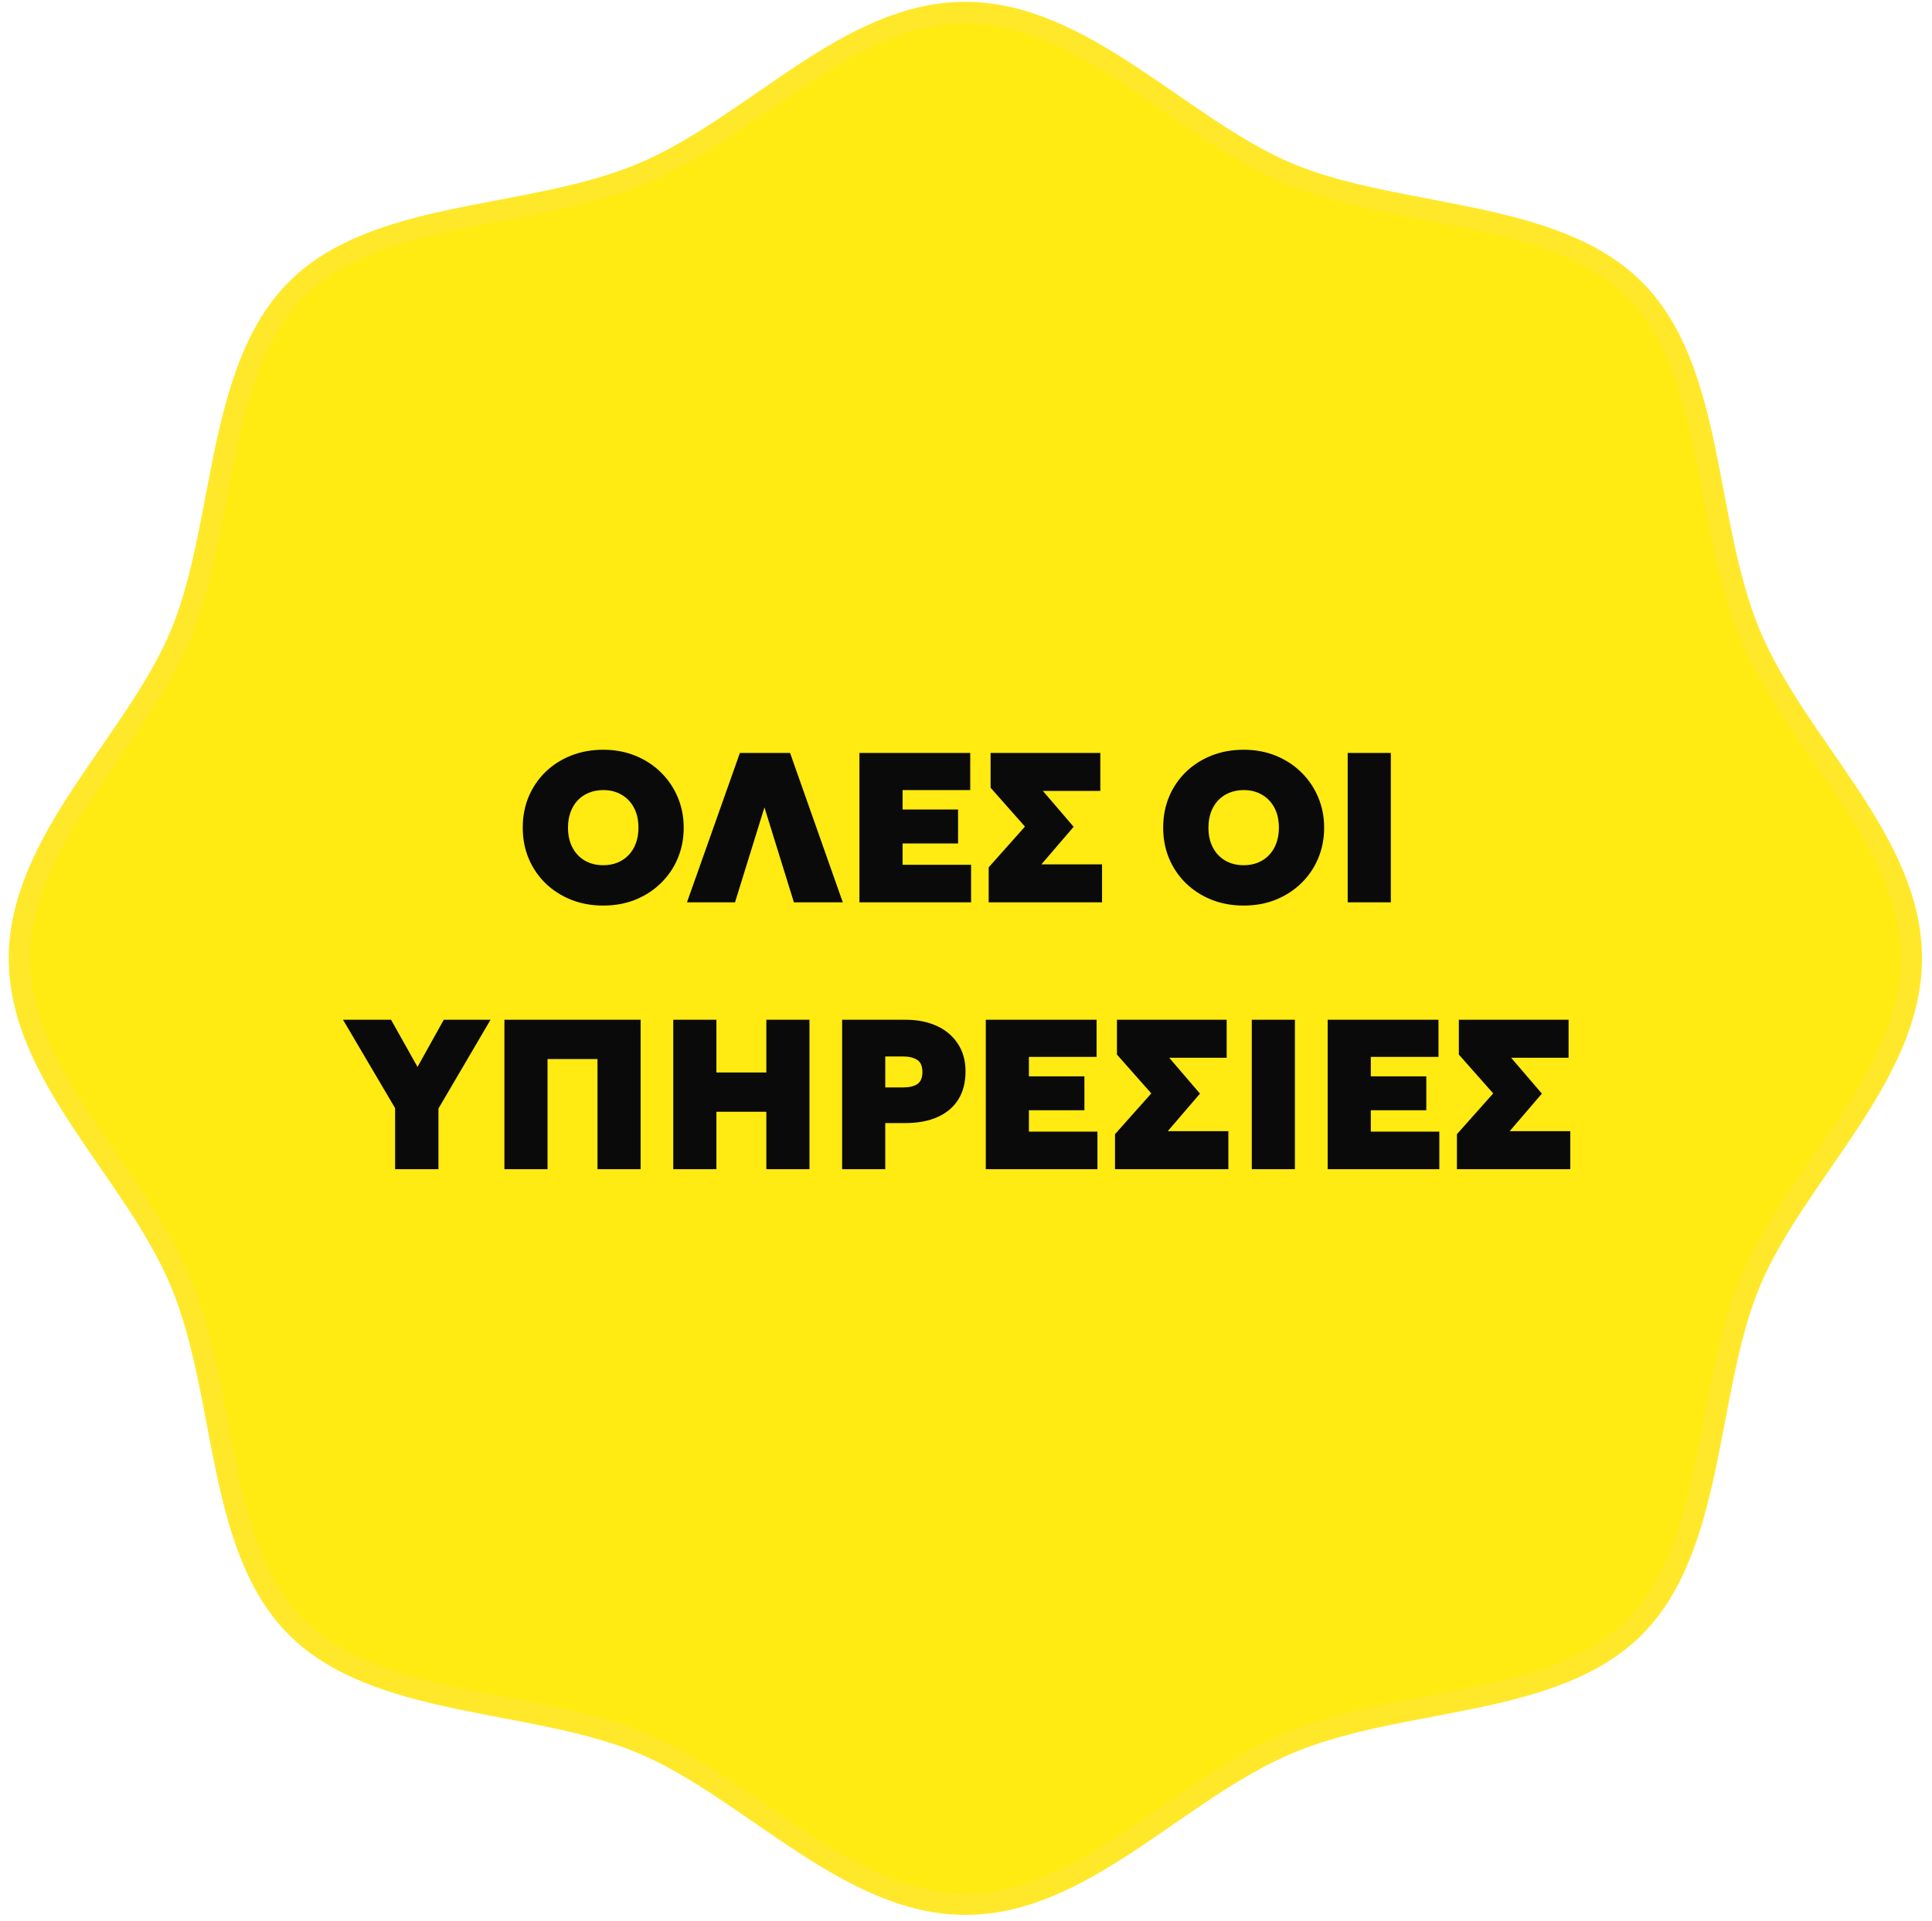
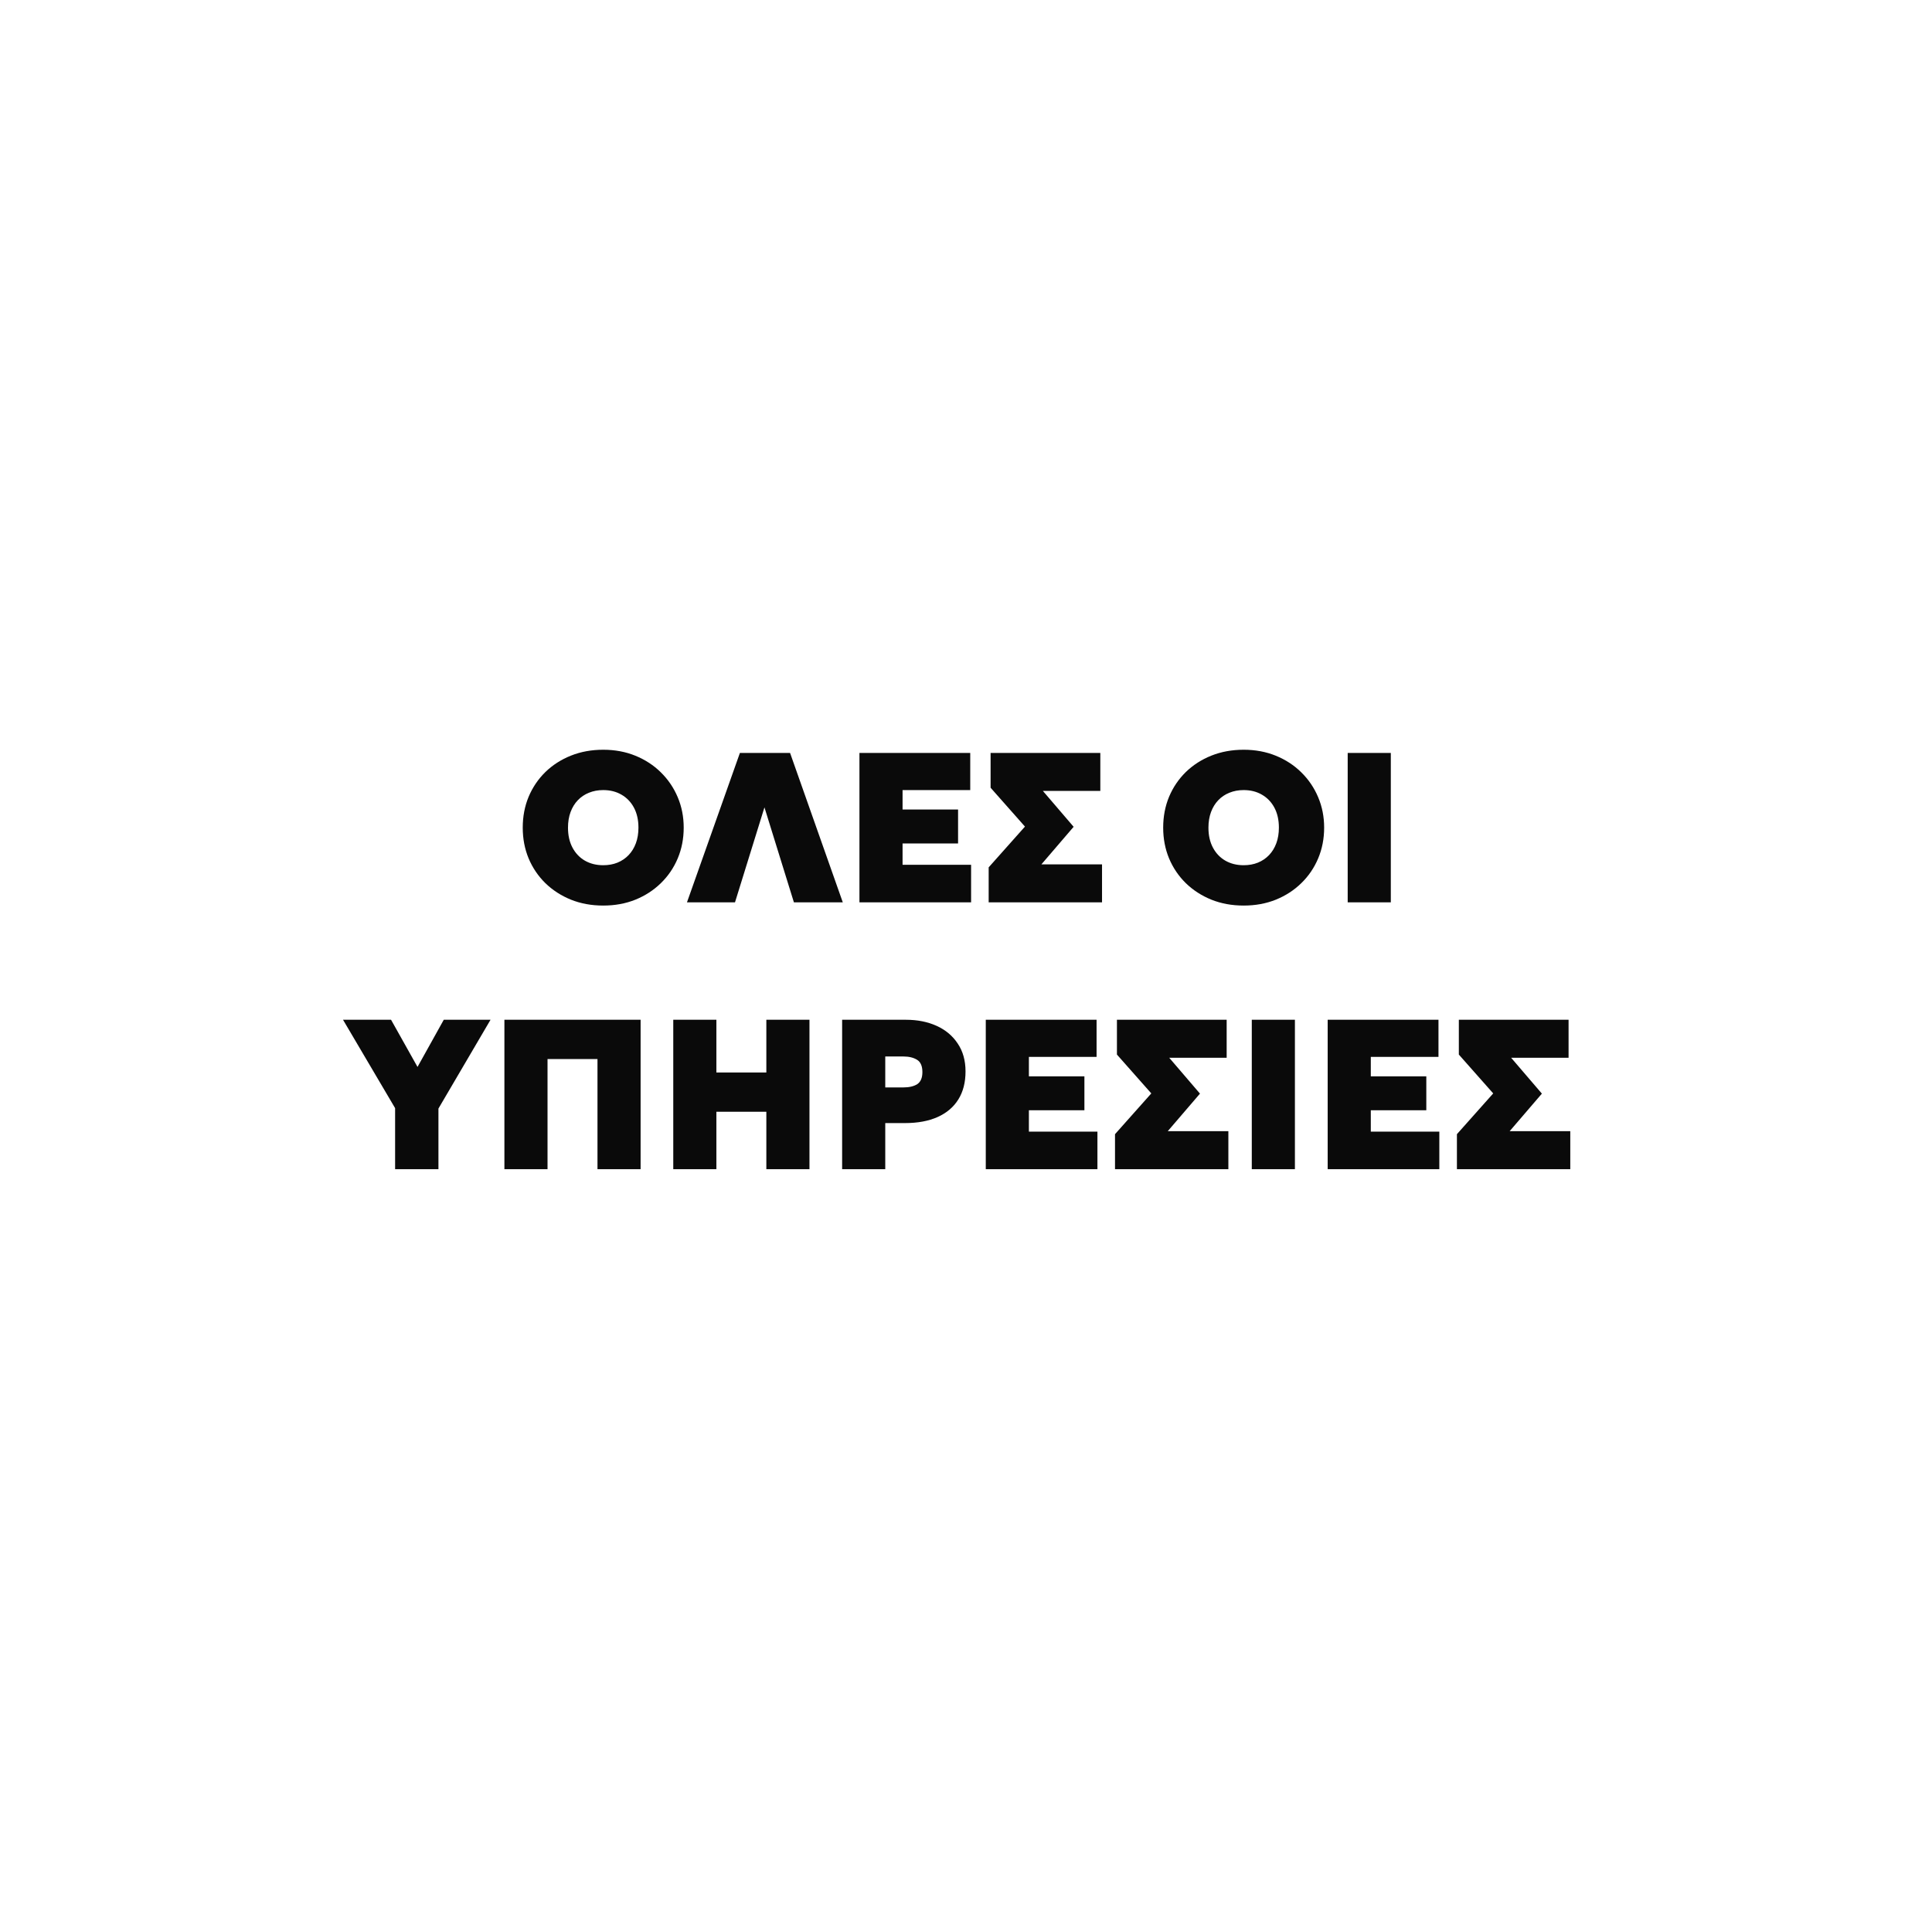
<svg xmlns="http://www.w3.org/2000/svg" width="181" height="180" viewBox="0 0 181 180" fill="none">
-   <path d="M90.442 1.17C95.891 1.17 100.872 3.787 105.857 7.06C110.753 10.273 115.732 14.19 120.86 16.312C125.985 18.431 132.355 19.263 138.144 20.495C144.043 21.752 149.418 23.428 153.112 27.121C156.806 30.815 158.437 36.089 159.67 41.936C160.881 47.68 161.71 54.044 163.922 59.375C166.135 64.709 170.049 69.681 173.243 74.531C176.492 79.464 179.064 84.343 179.064 89.792C179.064 95.241 176.447 100.221 173.174 105.207C169.96 110.103 166.043 115.082 163.922 120.21C161.802 125.335 160.972 131.705 159.739 137.493C158.483 143.393 156.806 148.768 153.112 152.462C149.419 156.156 144.146 157.787 138.299 159.02C132.554 160.231 126.191 161.06 120.859 163.272C115.526 165.484 110.552 169.399 105.702 172.593C100.77 175.842 95.891 178.414 90.442 178.414C84.994 178.414 80.013 175.796 75.027 172.524C70.132 169.31 65.153 165.393 60.024 163.272C54.9 161.152 48.53 160.322 42.741 159.089C36.841 157.833 31.465 156.156 27.771 152.462C24.078 148.768 22.447 143.495 21.214 137.649C20.002 131.904 19.174 125.541 16.962 120.209C14.749 114.875 10.836 109.902 7.642 105.052C4.393 100.119 1.82 95.241 1.82 89.792C1.82 84.344 4.437 79.363 7.71 74.377C10.923 69.482 14.841 64.502 16.962 59.374C19.082 54.25 19.913 47.88 21.145 42.091C22.402 36.191 24.078 30.815 27.771 27.121C31.465 23.428 36.739 21.797 42.586 20.564C48.33 19.352 54.694 18.523 60.025 16.312C65.359 14.099 70.332 10.186 75.182 6.991C80.114 3.743 84.993 1.17 90.442 1.17Z" fill="#FFEA11" stroke="#FFE82A" stroke-width="2" />
  <path d="M56.513 84.846C55.42 84.846 54.413 84.663 53.493 84.296C52.573 83.923 51.773 83.406 51.093 82.746C50.42 82.086 49.896 81.313 49.523 80.426C49.156 79.54 48.973 78.579 48.973 77.546C48.973 76.506 49.156 75.543 49.523 74.656C49.896 73.769 50.42 72.996 51.093 72.336C51.773 71.676 52.573 71.163 53.493 70.796C54.413 70.43 55.42 70.246 56.513 70.246C57.606 70.246 58.61 70.433 59.523 70.806C60.443 71.18 61.24 71.7 61.913 72.366C62.593 73.033 63.12 73.809 63.493 74.696C63.866 75.576 64.053 76.526 64.053 77.546C64.053 78.579 63.866 79.54 63.493 80.426C63.12 81.313 62.593 82.086 61.913 82.746C61.24 83.406 60.443 83.923 59.523 84.296C58.61 84.663 57.606 84.846 56.513 84.846ZM56.513 81.066C57 81.066 57.443 80.986 57.843 80.826C58.25 80.659 58.6 80.423 58.893 80.116C59.186 79.809 59.413 79.439 59.573 79.006C59.733 78.573 59.813 78.086 59.813 77.546C59.813 76.826 59.673 76.203 59.393 75.676C59.113 75.15 58.723 74.743 58.223 74.456C57.73 74.169 57.16 74.026 56.513 74.026C56.026 74.026 55.58 74.109 55.173 74.276C54.773 74.436 54.426 74.669 54.133 74.976C53.84 75.283 53.613 75.653 53.453 76.086C53.293 76.519 53.213 77.006 53.213 77.546C53.213 78.266 53.353 78.889 53.633 79.416C53.913 79.943 54.3 80.35 54.793 80.636C55.293 80.923 55.866 81.066 56.513 81.066ZM64.358 84.546L69.318 70.546H74.018L78.958 84.546H74.378L71.618 75.646L68.858 84.546H64.358ZM80.517 84.546V70.546H90.897V74.026H84.557V75.846H89.757V79.026H84.557V81.026H90.977V84.546H80.517ZM92.624 84.546V81.266L96.024 77.446L92.804 73.806V70.546H103.084V74.106H97.704L100.584 77.466L97.564 80.986H103.244V84.546H92.624ZM116.513 84.846C115.42 84.846 114.413 84.663 113.493 84.296C112.573 83.923 111.773 83.406 111.093 82.746C110.42 82.086 109.896 81.313 109.523 80.426C109.156 79.54 108.973 78.579 108.973 77.546C108.973 76.506 109.156 75.543 109.523 74.656C109.896 73.769 110.42 72.996 111.093 72.336C111.773 71.676 112.573 71.163 113.493 70.796C114.413 70.43 115.42 70.246 116.513 70.246C117.606 70.246 118.61 70.433 119.523 70.806C120.443 71.18 121.24 71.7 121.913 72.366C122.593 73.033 123.12 73.809 123.493 74.696C123.866 75.576 124.053 76.526 124.053 77.546C124.053 78.579 123.866 79.54 123.493 80.426C123.12 81.313 122.593 82.086 121.913 82.746C121.24 83.406 120.443 83.923 119.523 84.296C118.61 84.663 117.606 84.846 116.513 84.846ZM116.513 81.066C117 81.066 117.443 80.986 117.843 80.826C118.25 80.659 118.6 80.423 118.893 80.116C119.186 79.809 119.413 79.439 119.573 79.006C119.733 78.573 119.813 78.086 119.813 77.546C119.813 76.826 119.673 76.203 119.393 75.676C119.113 75.15 118.723 74.743 118.223 74.456C117.73 74.169 117.16 74.026 116.513 74.026C116.026 74.026 115.58 74.109 115.173 74.276C114.773 74.436 114.426 74.669 114.133 74.976C113.84 75.283 113.613 75.653 113.453 76.086C113.293 76.519 113.213 77.006 113.213 77.546C113.213 78.266 113.353 78.889 113.633 79.416C113.913 79.943 114.3 80.35 114.793 80.636C115.293 80.923 115.866 81.066 116.513 81.066ZM126.259 84.546V70.546H130.299V84.546H126.259ZM37.016 109.546V103.826L32.136 95.546H36.636L39.115 99.966L41.575 95.546H45.956L41.075 103.866V109.546H37.016ZM47.255 109.546V95.546H60.015V109.546H55.975V99.226H51.295V109.546H47.255ZM63.075 109.546V95.546H67.115V100.486H71.795V95.546H75.835V109.546H71.795V104.166H67.115V109.546H63.075ZM78.895 109.546V95.546H84.876C85.949 95.546 86.906 95.736 87.746 96.116C88.585 96.496 89.246 97.049 89.725 97.776C90.212 98.496 90.456 99.366 90.456 100.386C90.456 101.413 90.232 102.286 89.785 103.006C89.339 103.726 88.692 104.276 87.846 104.656C86.999 105.036 85.975 105.226 84.775 105.226H82.936V109.546H78.895ZM82.936 101.886H84.615C85.175 101.886 85.615 101.783 85.936 101.576C86.255 101.363 86.415 100.986 86.415 100.446C86.415 99.886 86.249 99.503 85.915 99.296C85.582 99.09 85.156 98.986 84.635 98.986H82.936V101.886ZM92.353 109.546V95.546H102.733V99.026H96.392V100.846H101.593V104.026H96.392V106.026H102.813V109.546H92.353ZM104.46 109.546V106.266L107.86 102.446L104.64 98.806V95.546H114.92V99.106H109.54L112.42 102.466L109.4 105.986H115.08V109.546H104.46ZM117.274 109.546V95.546H121.314V109.546H117.274ZM124.384 109.546V95.546H134.764V99.026H128.424V100.846H133.624V104.026H128.424V106.026H134.844V109.546H124.384ZM136.492 109.546V106.266L139.892 102.446L136.672 98.806V95.546H146.952V99.106H141.572L144.452 102.466L141.432 105.986H147.112V109.546H136.492Z" fill="#0A0A0A" />
</svg>